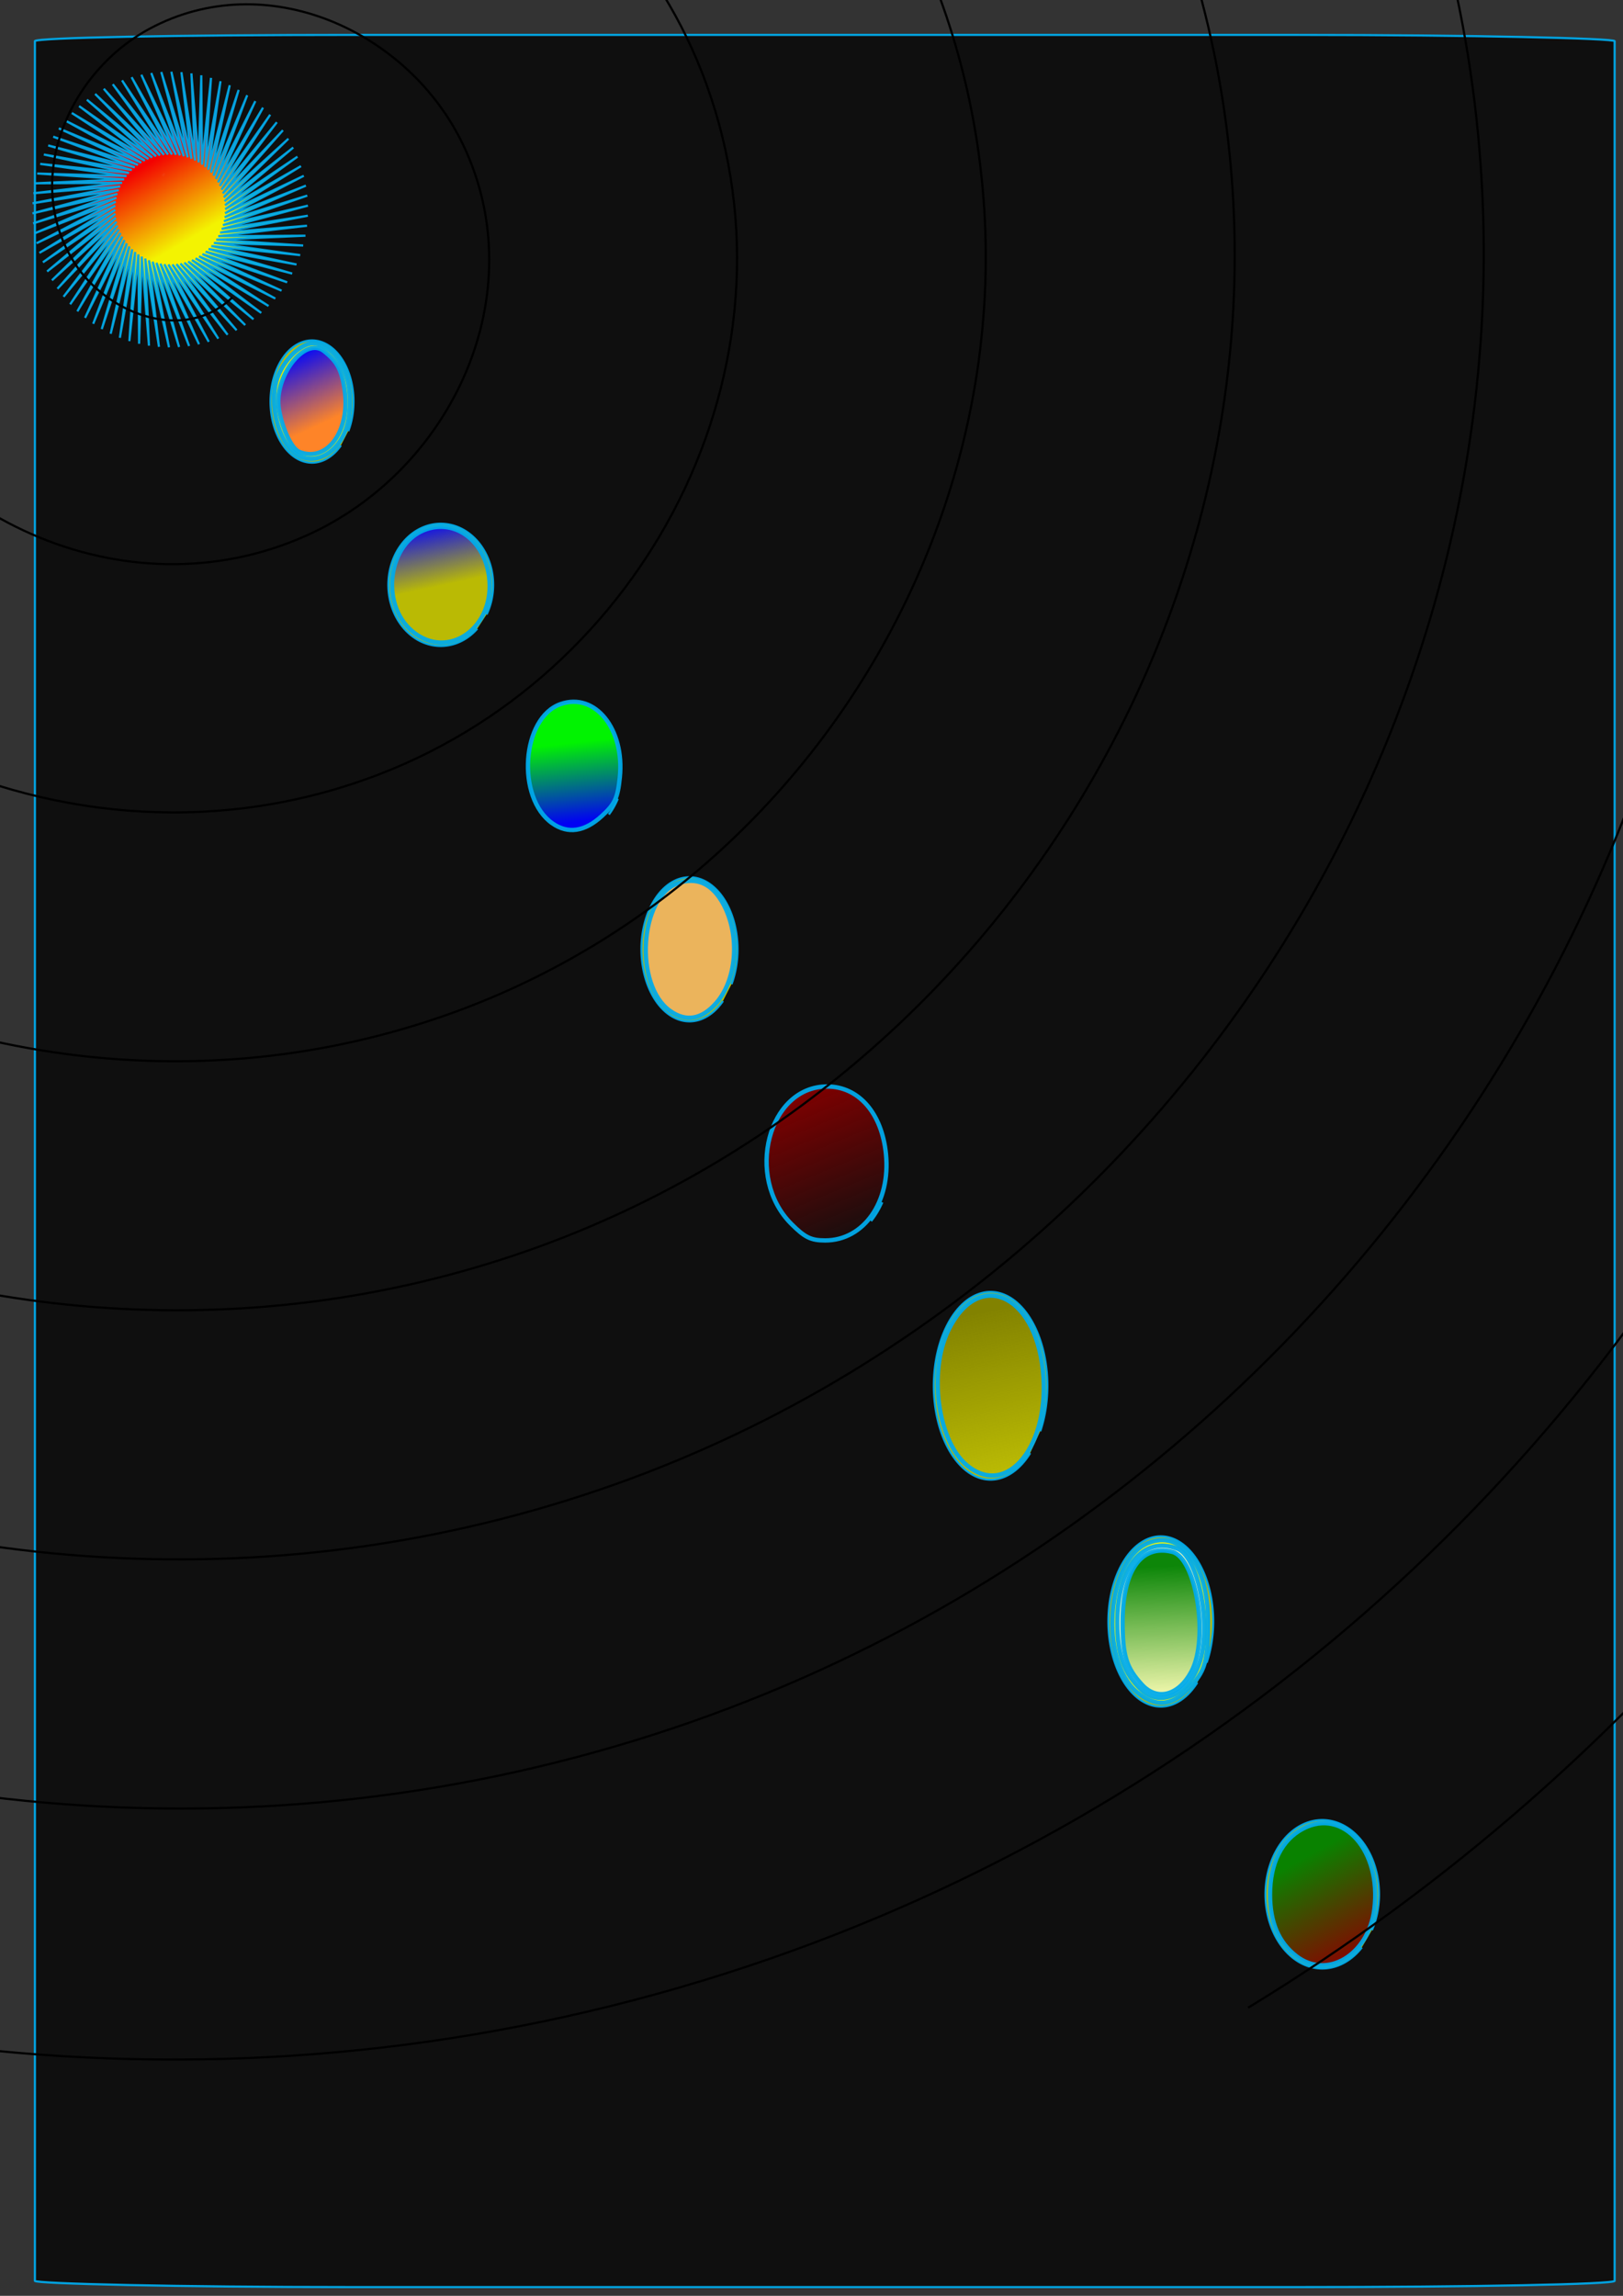
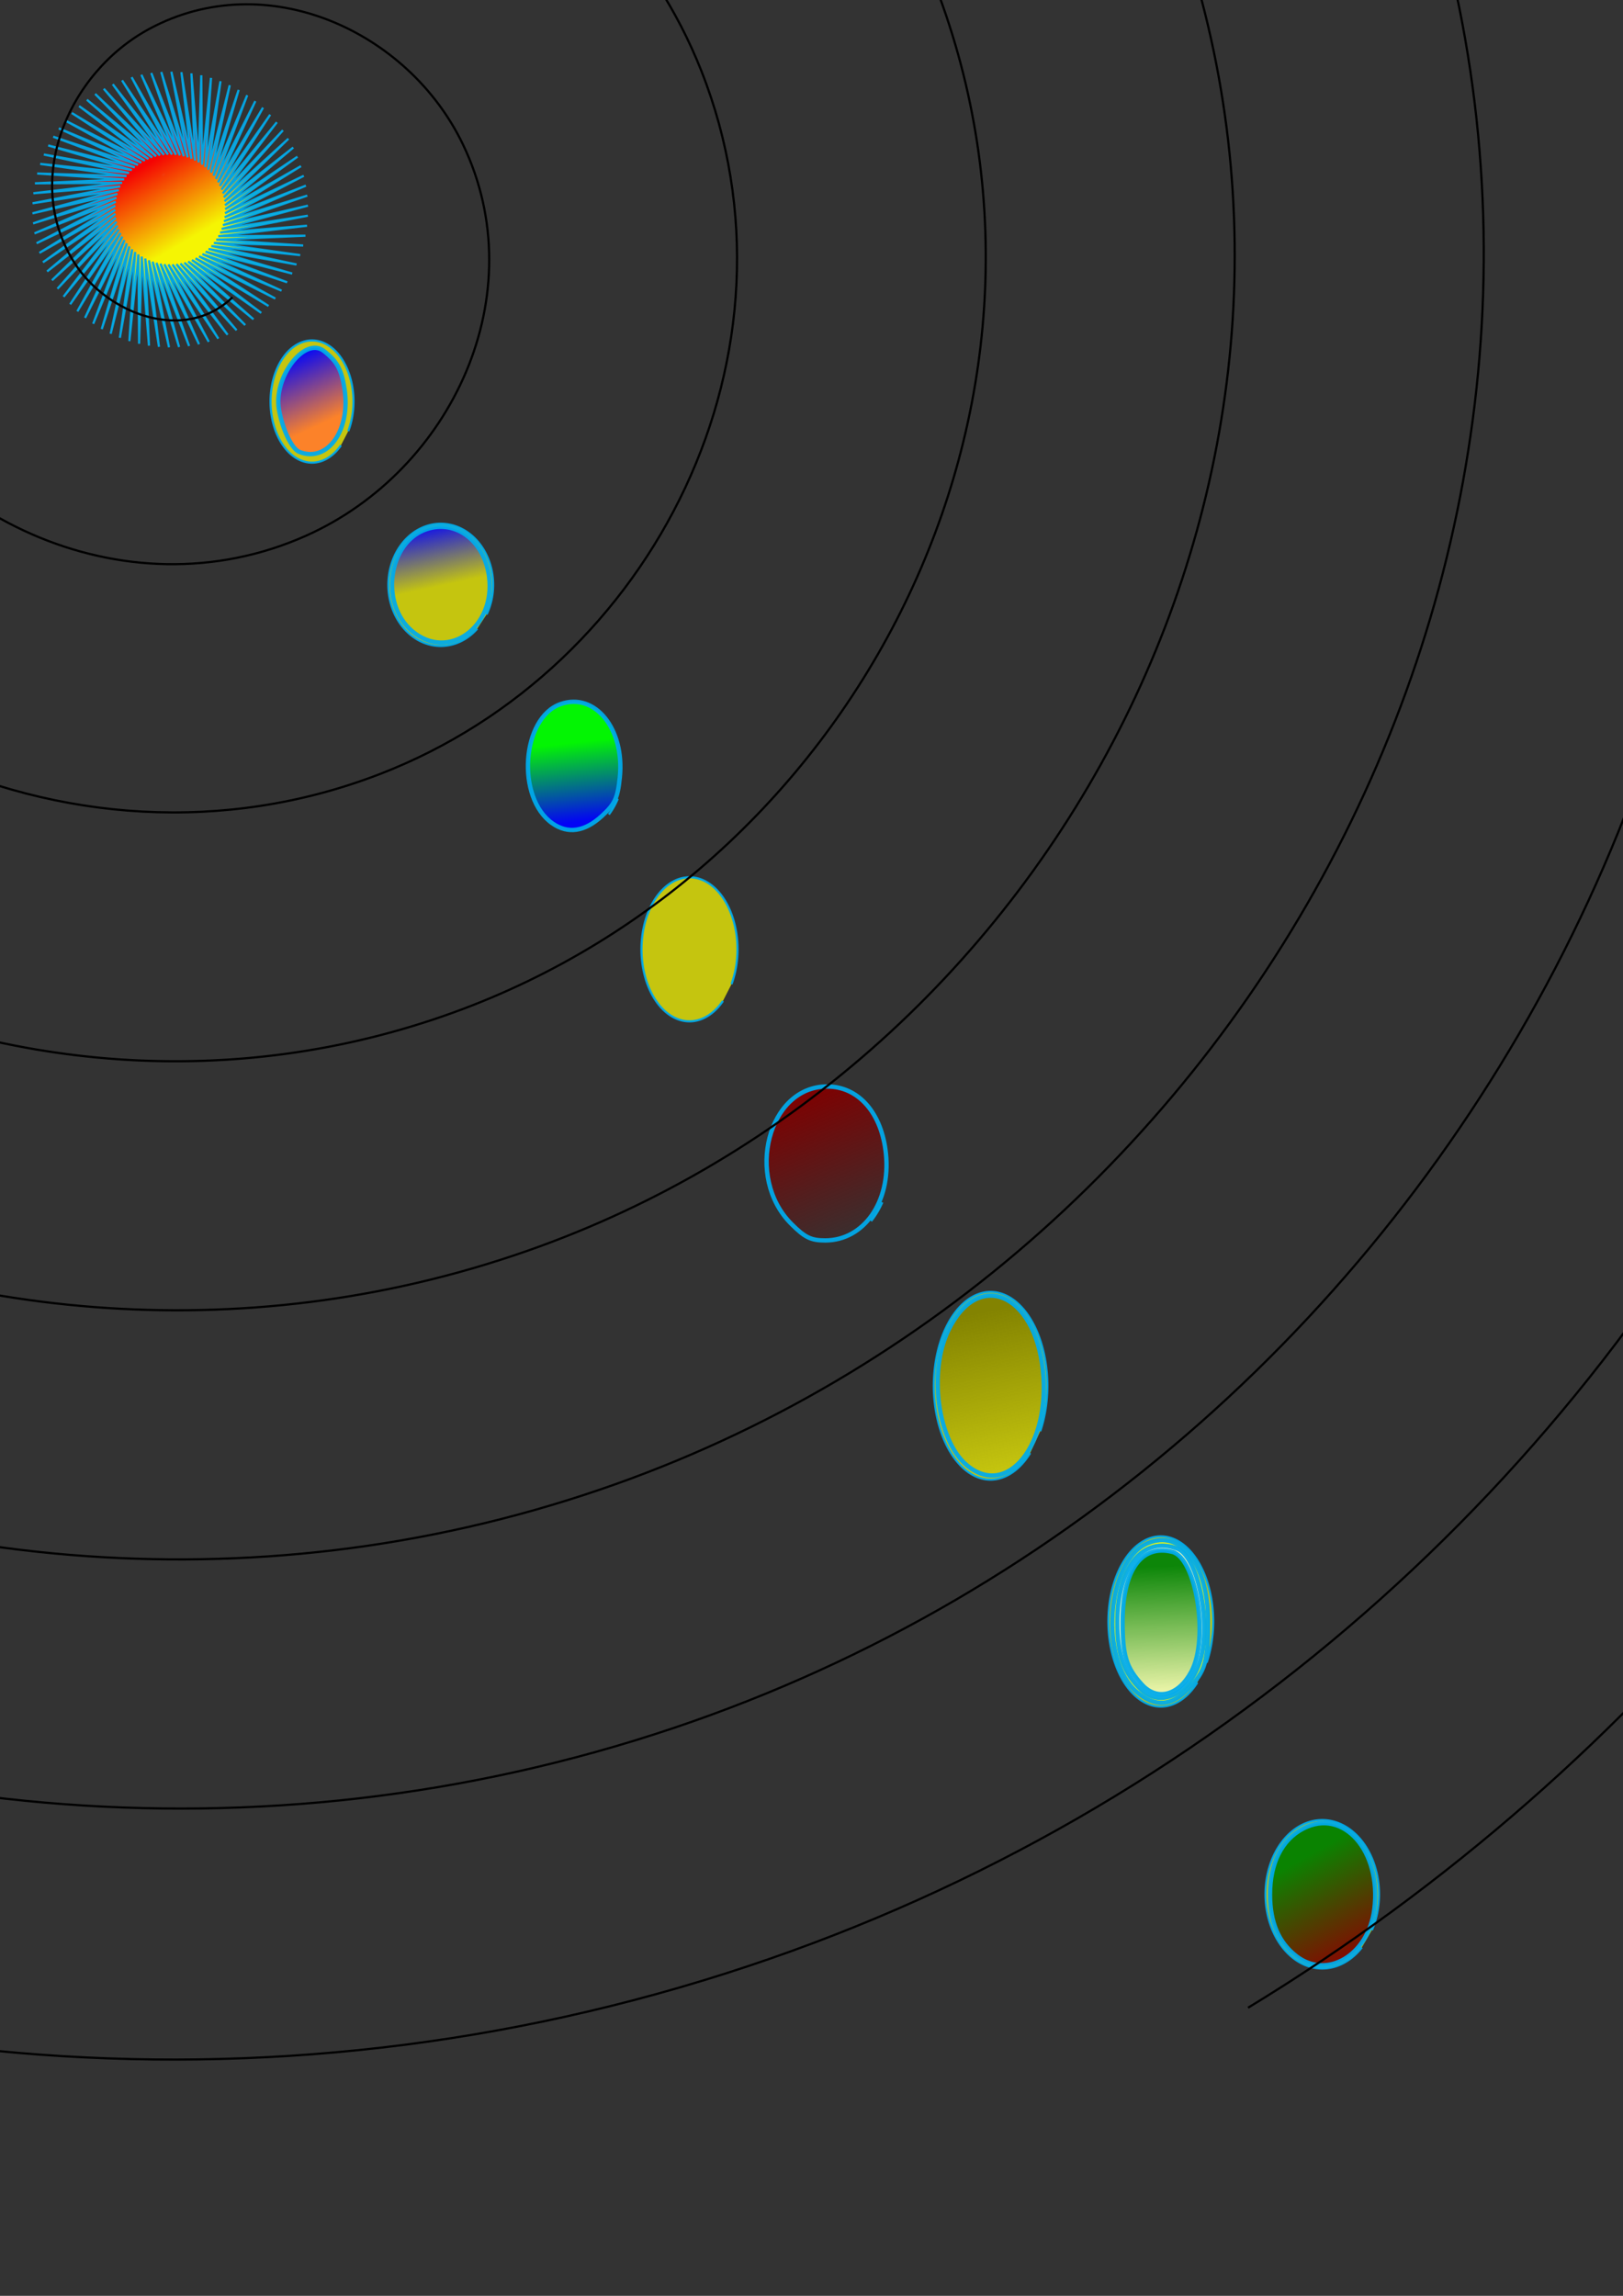
<svg xmlns="http://www.w3.org/2000/svg" xmlns:xlink="http://www.w3.org/1999/xlink" width="744.094" height="1052.362" viewBox="0 0 744.094 1052.362">
  <rect x="0" y="0" width="744.094" height="1052.362" fill="#333333" stroke="none" />
  <defs>
    <linearGradient xlink:href="#a" id="k" x1="134.046" y1="164.056" x2="148.051" y2="194.067" gradientUnits="userSpaceOnUse" />
    <linearGradient id="j">
      <stop offset="0" stop-color="red" />
      <stop offset="1" stop-color="#ff0" />
    </linearGradient>
    <linearGradient id="h">
      <stop offset="0" stop-color="maroon" />
      <stop offset="1" stop-color="green" />
    </linearGradient>
    <linearGradient id="g">
      <stop offset="0" stop-color="green" />
      <stop offset="1" stop-color="green" stop-opacity="0" />
    </linearGradient>
    <linearGradient id="f">
      <stop offset="0" stop-color="#ff0" />
      <stop offset="1" stop-color="#ff0" stop-opacity="0" />
    </linearGradient>
    <linearGradient id="e">
      <stop offset="0" stop-color="olive" />
      <stop offset="1" stop-color="olive" stop-opacity="0" />
    </linearGradient>
    <linearGradient id="d">
      <stop offset="0" stop-color="maroon" />
      <stop offset="1" stop-color="maroon" stop-opacity="0" />
    </linearGradient>
    <linearGradient id="c">
      <stop offset="0" stop-color="#00f" />
      <stop offset="1" stop-color="#0f0" />
    </linearGradient>
    <linearGradient id="b">
      <stop offset="0" stop-color="#00f" />
      <stop offset="1" stop-color="#00f" stop-opacity="0" />
    </linearGradient>
    <linearGradient id="a">
      <stop offset="0" stop-color="#00f" />
      <stop offset="1" stop-color="#ff7f2a" />
    </linearGradient>
    <linearGradient id="i">
      <stop offset="0" stop-color="#ff0" />
      <stop offset="1" stop-color="red" />
    </linearGradient>
    <linearGradient xlink:href="#b" id="l" x1="198.068" y1="240.083" x2="204.07" y2="268.092" gradientUnits="userSpaceOnUse" />
    <linearGradient xlink:href="#c" id="m" x1="270.093" y1="376.129" x2="266.092" y2="340.117" gradientUnits="userSpaceOnUse" />
    <linearGradient xlink:href="#d" id="n" x1="366.126" y1="504.174" x2="394.136" y2="572.197" gradientUnits="userSpaceOnUse" />
    <linearGradient xlink:href="#e" id="o" x1="448.154" y1="602.207" x2="462.159" y2="674.232" gradientUnits="userSpaceOnUse" />
    <linearGradient xlink:href="#f" id="p" x1="602.207" y1="838.289" x2="608.209" y2="858.295" gradientUnits="userSpaceOnUse" />
    <linearGradient xlink:href="#g" id="q" x1="530.183" y1="718.247" x2="532.183" y2="780.269" gradientUnits="userSpaceOnUse" />
    <linearGradient xlink:href="#h" id="r" x1="620.213" y1="896.308" x2="596.205" y2="852.293" gradientUnits="userSpaceOnUse" />
    <linearGradient xlink:href="#i" id="s" x1="-606.209" y1="398.137" x2="-672.231" y2="334.115" gradientUnits="userSpaceOnUse" />
    <linearGradient xlink:href="#j" id="t" x1="66.023" y1="76.026" x2="86.03" y2="110.038" gradientUnits="userSpaceOnUse" />
  </defs>
-   <rect width="724.249" height="1032.355" x="16.006" y="16.006" rx="145" ry="2.857" opacity=".948" fill-opacity=".75" stroke="#00aaeb" stroke-opacity=".992" />
  <path d="M156.3 204.143a19.007 28.01 0 113.378-6.514M218.808 288.172a24.008 28.01 0 114.266-6.514M279.131 373.352a23.008 31.01 0 004.089-7.212M331.452 458.815a22.008 33.011 0 113.911-7.677M399.356 559.717a29.01 37.013 0 005.155-8.608M472.29 666.055a26.009 43.015 0 114.621-10.004M548.922 771.224a24.008 39.013 0 114.266-9.073M624.342 892.681a26.009 34.012 0 114.622-7.91" opacity=".948" fill="#ff0" fill-opacity=".75" stroke="#00aaeb" stroke-opacity=".992" />
-   <path d="M133.256 205.97c-6.258-6.695-9.313-21.038-6.615-31.056 2.703-10.04 12.601-19.153 18.856-17.36 10.959 3.14 16.894 17.162 14.374 33.963-2.442 16.283-17.342 24.375-26.615 14.454z" opacity=".948" fill="#ff0" fill-opacity=".75" stroke="#00aaeb" stroke-width="2.001" stroke-opacity=".992" />
  <path d="M137.224 207.133c-3.455-1.39-7.634-10.054-9.309-19.3-2.696-14.885 11.768-33.82 20.58-26.937 6.003 4.69 8.08 8.489 9.442 17.264 2.958 19.056-7.836 34.154-20.713 28.973h0z" opacity=".948" fill="url(#k)" stroke="#00aaeb" stroke-width="2.001" stroke-opacity=".992" />
  <path d="M188.975 289.354c-15.019-12.638-10.994-40.994 6.646-46.816 13.444-4.437 26.406 5.376 28.588 21.644 3.136 23.387-18.761 39.032-35.234 25.172h0z" opacity=".948" fill="url(#l)" stroke="#00aaeb" stroke-width="2.001" stroke-opacity=".992" />
  <path d="M253.24 377.408c-16.688-11.688-14.14-48.424 3.792-54.676 15.784-5.502 29.41 11.388 27.132 33.632-.973 9.497-2.199 12.133-8.218 17.665-7.873 7.235-15.567 8.38-22.706 3.38z" opacity=".948" fill="url(#m)" stroke="#00aaeb" stroke-width="2.001" stroke-opacity=".992" />
-   <path d="M307.259 463.438c-16.655-11.665-14.172-52.415 3.57-58.6 8.184-2.853 14.963-.104 19.946 8.09 8.595 14.132 7.518 35.55-2.353 46.792-6.693 7.623-13.805 8.872-21.163 3.718z" opacity=".948" fill="#ffb380" fill-opacity=".75" stroke="#00aaeb" stroke-width="2.001" stroke-opacity=".992" />
  <path d="M362.801 561.02c-21.42-21.42-10.599-62.994 16.398-62.994 14.466 0 25.117 12.225 26.988 30.974 2.194 22-10.19 39.596-27.869 39.596-6.523 0-9.295-1.353-15.517-7.575z" opacity=".948" fill="url(#n)" stroke="#00aaeb" stroke-width="2.001" stroke-opacity=".992" />
  <path d="M443.169 671.574c-13.301-11.192-17.594-42.766-8.397-61.765 13.617-28.127 39.672-17.12 43.377 18.324 3.585 34.297-16.38 59.092-34.98 43.441z" opacity=".948" fill="url(#o)" stroke="#00aaeb" stroke-width="2.001" stroke-opacity=".992" />
  <path d="M521.186 775.601c-17.25-14.513-13.874-60.32 5.026-68.217 15.158-6.333 27.519 9.445 27.632 35.272.083 18.902-1.25 23.525-9.098 31.552-7.775 7.953-15.24 8.394-23.56 1.393h0z" opacity=".948" fill="url(#p)" stroke="#00aaeb" stroke-width="2.001" stroke-opacity=".992" />
  <path d="M523.298 774.609c-7.94-7.397-11.049-16.108-11.049-30.953 0-25.465 11.743-39.842 27.578-33.765 8.569 3.288 14.77 29.453 11.312 47.726-3.262 17.236-17.954 26.203-27.841 16.992z" opacity=".948" fill="#fff" fill-opacity=".75" stroke="#00aaeb" stroke-width="2.001" stroke-opacity=".992" />
  <path d="M523.498 772.166c-7.163-7.864-8.824-13.277-8.824-28.75 0-23.586 8.56-35.632 22.782-32.062 10.943 2.746 16.865 39.528 8.816 54.75-5.891 11.14-15.757 13.766-22.774 6.062z" opacity=".948" fill="url(#q)" stroke="#00aaeb" stroke-width="2.001" stroke-opacity=".992" />
  <path d="M594.153 896.532c-8.01-6.301-11.878-15.432-11.89-28.069-.013-14.428 5.41-25.214 15.243-30.316 18.425-9.562 35.924 10.279 32.592 36.953-2.643 21.15-21.79 32.566-35.945 21.432z" opacity=".948" fill="url(#r)" stroke="#00aaeb" stroke-width="2.001" stroke-opacity=".992" />
  <path d="M74.512 80.612a5.002 5.002 0 00.888-1.163M-656.226 374.129l.146.005.145.016.144.026.142.037.138.047.134.058.13.066.125.077.119.085.112.093.105.101.098.11.09.115.08.122.071.127.062.133.053.136.042.14.031.143.022.144.01.146v.146l-.01.146-.022.145-.031.142-.042.14-.053.137-.062.132-.071.127-.08.122-.09.116-.098.109-.105.101-.112.094-.119.085-.125.076-.13.067-.134.057-.138.047-.142.037-.144.026-.145.016-.146.005-.146-.005-.145-.016-.144-.026-.141-.037-.139-.047-.134-.057-.13-.067-.125-.076-.119-.085-.112-.094-.105-.101-.098-.11-.089-.115-.08-.122-.072-.127-.062-.132-.052-.137-.042-.14-.032-.142-.021-.145-.011-.146v-.146l.01-.146.022-.144.032-.143.042-.14.052-.136.062-.133.071-.127.081-.122.09-.116.097-.109.105-.1.112-.094.12-.085.124-.077.13-.066.134-.058.139-.047.141-.037.144-.026.145-.016zM-640.22 236.081l-.157.287-.177.275-.197.26-.215.246-.233.23-.249.212-.264.193-.277.173-.288.153-.3.13-.308.11-.315.086-.32.063-.325.04-.326.015-.327-.008-.325-.032-.322-.056-.317-.079-.31-.102-.303-.124-.292-.146-.281-.168-.268-.187-.253-.206-.238-.224-.221-.24-.203-.257-.183-.27-.163-.284-.142-.294-.12-.304-.098-.312-.075-.318-.05-.323-.028-.325-.004-.327.02-.326.044-.324.067-.32.09-.314.114-.306.136-.298.156-.287.178-.274.196-.261.216-.246.232-.23.25-.211.263-.193.277-.174.289-.152.299-.131.308-.11.315-.086.32-.063.325-.039.327-.016.326.008.325.033.322.055.318.08.31.101.302.125.292.146.281.167.268.187.254.206.237.224.221.241.203.257.183.27.163.283.142.295.12.304.098.311.075.319.051.322.027.326.004.327-.02.326-.044.324-.067.32-.09.313-.114.307z" opacity=".948" fill="#ff0" fill-opacity=".75" stroke="#00aaeb" stroke-opacity=".992" />
  <path d="M-670.23 412.142l-4.017.219 3.99.511-4.022-.075 3.942.801-4.006-.368 3.873 1.087-3.968-.66 3.783 1.367-3.91-.948 3.674 1.64-3.83-1.231 3.544 1.903-3.73-1.507 3.396 2.157-3.61-1.775 3.23 2.398-3.471-2.033 3.046 2.628-3.313-2.282 2.845 2.843-3.137-2.517 2.63 3.043-2.945-2.74 2.4 3.228-2.737-2.948 2.16 3.395-2.516-3.14 1.906 3.543-2.28-3.315 1.643 3.672-2.031-3.472 1.37 3.782-1.773-3.61 1.09 3.872-1.504-3.731.804 3.941-1.228-3.83.515 3.989-.945-3.91.222 4.016-.657-3.968-.072 4.022-.365-4.006-.365 4.006-.072-4.022-.657 3.968.222-4.016-.945 3.91.514-3.99-1.227 3.831.804-3.941-1.504 3.73 1.09-3.872-1.772 3.611 1.37-3.782-2.032 3.472 1.642-3.672-2.28 3.315 1.906-3.543-2.515 3.14 2.16-3.395-2.738 2.948 2.401-3.227-2.945 2.74 2.63-3.044-3.137 2.517 2.845-2.843-3.313 2.282 3.046-2.628-3.47 2.033 3.228-2.398-3.61 1.775 3.396-2.157-3.73 1.507 3.544-1.903-3.83 1.23 3.674-1.639-3.91.948 3.784-1.367-3.968.66 3.873-1.087-4.006.368 3.942-.8-4.022.074 3.99-.511-4.016-.22 4.016-.218-3.99-.511 4.022.075-3.942-.802 4.006.369-3.873-1.087 3.968.66-3.783-1.367 3.91.948-3.674-1.64 3.83 1.23-3.545-1.902 3.73 1.507-3.396-2.157 3.61 1.775-3.229-2.399 3.47 2.034-3.045-2.628 3.313 2.282-2.845-2.844 3.137 2.518-2.63-3.044 2.945 2.74-2.401-3.227 2.738 2.947-2.16-3.394 2.515 3.14-1.905-3.543 2.279 3.315-1.642-3.673 2.031 3.473-1.37-3.783 1.773 3.611-1.09-3.872 1.504 3.731-.804-3.941 1.227 3.83-.514-3.99.945 3.911-.222-4.017.657 3.97.072-4.023.365 4.006.365-4.006.072 4.022.657-3.969-.222 4.017.945-3.91-.515 3.99 1.228-3.831-.804 3.941 1.504-3.73-1.09 3.871 1.772-3.61-1.37 3.782 2.032-3.473-1.642 3.673 2.28-3.315-1.907 3.543 2.515-3.14-2.159 3.394 2.738-2.947-2.401 3.227 2.945-2.74-2.63 3.044 3.137-2.518-2.845 2.844 3.313-2.282-3.046 2.628 3.47-2.034-3.229 2.4 3.61-1.776-3.395 2.157 3.73-1.507-3.545 1.903 3.83-1.23-3.673 1.639 3.91-.948-3.784 1.367 3.968-.66-3.873 1.087 4.006-.369-3.942.802 4.022-.075-3.99.511z" opacity=".948" fill-opacity=".75" stroke="#00aaeb" stroke-opacity=".992" />
-   <path d="M-532.183 474.163l-40.399-31.64 34.009 38.426-37.982-34.505 31.114 40.806-35.362-37.185 28.052 42.968-32.553-39.667 24.84 44.901-29.57-41.937 21.497 46.595-26.43-43.985 18.037 48.04-23.149-45.796 14.483 49.228-19.744-47.364 10.85 50.154-16.234-48.679 7.161 50.813-12.637-49.734 3.432 51.2-8.973-50.525-.314 51.314-5.262-51.044-4.058 51.154-1.522-51.292-7.781 50.72 2.226-51.265-11.463 50.017 5.963-50.967-15.084 49.048 9.667-50.396-18.624 47.816 13.32-49.556-22.064 46.33 16.902-48.452-25.388 44.594 20.394-47.088-28.575 42.623 23.776-45.474-31.61 40.423 27.032-43.617-34.476 38.007 30.144-41.527-37.158 35.39 33.094-39.217-39.642 32.583 35.869-36.696-41.915 29.602 38.452-33.98-43.965 26.464 40.83-31.082-45.779 23.183 42.99-28.019-47.349 19.78 44.92-24.805-48.666 16.27 46.611-21.46-49.724 12.675 48.053-18.001-50.517 9.012 49.24-14.446-51.04 5.3 50.162-10.812-51.291 1.56 50.818-7.122-51.268-2.187 51.202-3.394-50.971-5.924 51.313.352-50.403-9.629 51.15 4.098-49.565-13.283 50.715 7.82-48.464-16.865 50.01 11.502-47.104-20.358 49.036 15.12-45.492-23.74 47.801 18.66-43.637-27 46.312 22.1-41.55-30.113 44.575 25.422-39.242-33.066 42.6 28.608-36.722-35.842 40.399 31.64-34.01-38.425 37.982 34.505-31.113-40.807 35.361 37.186-28.051-42.969 32.552 39.668-24.84-44.902 29.57 41.938-21.496-46.595 26.43 43.984-18.038-48.04 23.15 45.797-14.484-49.228 19.745 47.364-10.851-50.155 16.234 48.68-7.16-50.813 12.637 49.734-3.433-51.2 8.974 50.524.313-51.314 5.262 51.045 4.059-51.154 1.521 51.292 7.782-50.721-2.226 51.266 11.463-50.018-5.963 50.967 15.084-49.048-9.667 50.396 18.624-47.815-13.32 49.555 22.064-46.329-16.902 48.452 25.387-44.595-20.393 47.088 28.575-42.622-23.776 45.474 31.61-40.423-27.033 43.617 34.476-38.008-30.144 41.528 37.159-35.39-33.095 39.217 39.643-32.583-35.87 36.696 41.916-29.603-38.452 33.98 43.964-26.463-40.83 31.082 45.78-23.184-42.99 28.02 47.348-19.781-44.92 24.806 48.667-16.271-46.612 21.46 49.725-12.675-48.054 18.002 50.517-9.012-49.239 14.445 51.04-5.3-50.162 10.813 51.29-1.56-50.817 7.121 51.268 2.188-51.203 3.394 50.972 5.924-51.313-.353 50.403 9.63-51.151-4.098 49.566 13.282-50.716-7.82 48.464 16.865-50.009-11.501 47.104 20.358-49.036-15.121 45.492 23.741-47.802-18.66 43.638 27-46.312-22.1 41.55 30.112-44.575-25.421 39.241 33.065-42.6-28.607z" opacity=".948" fill-opacity=".75" stroke="#00aaeb" stroke-opacity=".992" />
  <path d="M-631.214 480.565c-.242-10.518-.925-14.107-2.285-12.004-1.067 1.65-2.094 6.152-2.284 10.004-.288 5.845-.555 5.35-1.616-3.001l-1.272-10.004-2.235 7.003-2.235 7.002-.336-8.003-.335-8.002-3.793 10.003-3.792 10.003.958-10.003.958-10.003-3.865 8.002c-4.224 8.748-5.218 7.66-2.3-2.514 2.524-8.8-.415-8.266-3.644.663-1.422 3.934-3.057 6.681-3.634 6.105-.576-.577-.04-3.941 1.193-7.477 3.006-8.621 1.319-9.701-2.778-1.778-4.466 8.636-5.986 6.298-2.135-3.285l3.1-7.72-5.212 6.003c-2.867 3.301-4.746 4.651-4.176 3 .57-1.65 1.655-4.8 2.41-7.002.879-2.557-.837-1.475-4.756 3.002-7.248 8.279-7.89 7.123-1.885-3.387l4.352-7.617-6.353 5.876c-3.494 3.232-6.353 4.86-6.353 3.62 0-1.242.896-2.811 1.99-3.488 1.095-.676 3.003-3.205 4.242-5.62 1.314-2.562-1.598-.675-6.992 4.53-5.084 4.906-9.243 7.971-9.243 6.812 0-1.159 1.884-3.812 4.187-5.896 2.302-2.084 5.071-5.443 6.153-7.464 1.692-3.162 1.454-3.4-1.708-1.708-2.021 1.082-5.38 3.85-7.464 6.153-2.084 2.303-4.737 4.187-5.896 4.187-1.16 0 1.906-4.16 6.812-9.243 5.205-5.394 7.091-8.306 4.53-6.992-2.415 1.239-4.944 3.147-5.62 4.242-.677 1.094-2.246 1.99-3.487 1.99-1.242 0 .387-2.818 3.619-6.262 4.77-5.082 5.053-5.835 1.506-4.001-6.58 3.403-7.676 2.74-3.442-2.08 3.76-4.282 3.757-4.32-.19-2.81-9.263 3.545-9.717 3.349-4.002-1.731 4.79-4.259 5.071-4.884 1.39-3.1-7.182 3.483-10.123 1.055-3.39-2.798 5.486-3.14 5.572-3.341 1-2.346-2.751.598-7.253 1.565-10.004 2.149-2.75.583-1.044-.779 3.793-3.027 10.39-4.83 10.092-6.754-.592-3.805-10.632 2.936-11.204.867-.825-2.986l8.628-3.203-12.004.977-12.004.978 11.004-3.941 11.003-3.942-13.004.8-13.005.801 13.005-3.316 13.004-3.316-11.003-1.203c-8.064-.882-9.133-1.299-4.002-1.56 3.852-.196 8.353-1.23 10.004-2.296 2.106-1.361-1.474-2.056-12.004-2.33-11.259-.294-12.508-.558-5.002-1.055 19.67-1.302 21.206-3.107 5.002-5.873l-15.006-2.561 14.505.922c16.911 1.074 19.154-1.578 4.002-4.73l-10.504-2.187 11.902.969c13.14 1.068 13.33-.833.463-4.63l-8.363-2.468 10.967 1.098c12.24 1.226 12.436.305.886-4.18l-7.852-3.05 9.003 1.005 9.003 1.005-7.002-3.89c-7.427-4.125-5.724-5.374 2.87-2.106 7.344 2.792 6.346-.588-1.37-4.64-5.956-3.129-6.056-3.328-1.186-2.373 2.924.574 6.975 1.558 9.003 2.187 2.028.63-.176-1.28-4.898-4.244-10.627-6.67-9.708-8.645 1.389-2.984 9.504 4.849 11.155 2.71 2.056-2.666-8.094-4.78-6.122-6.493 2.453-2.13l6.689 3.403-4.85-5.256c-5.582-6.049-4.369-6.718 3.42-1.887 4.363 2.707 3.875 1.723-2.478-5.002-4.35-4.604-6.878-8.37-5.62-8.37 1.26 0 2.82.858 3.468 1.907.648 1.049 4.015 3.927 7.482 6.395 6.529 4.65 6.063 2.12-1.068-5.802-5.684-6.314-1.753-5.631 5.038.875 3.086 2.957 5.611 4.447 5.611 3.31 0-1.135-1.8-3.694-4.001-5.685-2.2-1.992-4.001-4.55-4.001-5.686 0-1.136 2.7.522 6.002 3.685 6.746 6.463 7.969 4.629 2-3.001-6.292-8.044-4.476-9.669 2.237-2 3.371 3.85 5.684 5.651 5.14 4-.545-1.65-1.63-4.801-2.41-7.002-.997-2.807.118-2.21 3.737 2.001 5.893 6.859 6.735 5.575 2.153-3.286-1.732-3.35-2.699-6.54-2.149-7.09.55-.55 2.484 1.869 4.297 5.374 3.888 7.519 6.014 6.925 3.057-.853-3.458-9.094-2.12-10.605 2.178-2.46 4.516 8.561 7.018 8.861 3.824.46-3.477-9.146-1.962-10.615 2.216-2.148l3.95 8.002-1.057-10.003-1.056-10.004 3.793 10.004 3.792 10.003.307-8.002.307-8.003 2.697 7.002 2.697 7.003.366-9.004.367-9.003 2.244 9.003 2.245 9.004 1.197-13.005c1.163-12.635 1.208-12.72 1.573-3 .582 15.49 4.17 18.573 4.656 4l.4-12.004.735 10.504c.404 5.777 1.483 10.504 2.397 10.504.914 0 2.62-6.078 3.792-13.505l2.129-13.505-.945 14.888c-1.028 16.204.767 17.169 4.581 2.464l2.426-9.349-1.056 10.968c-1.143 11.88.768 12.034 4.65.372l2.445-7.339-.886 10.004-.886 10.003 4.03-8.002 4.031-8.003-1.057 9.003-1.058 9.003 4.85-10.003c5.312-10.959 6.904-9.203 2.094 2.309-4.006 9.587-3.725 10.683 1.202 4.693l4.115-5.002-1.196 5.502c-1.597 7.344-.33 6.933 4.947-1.606 2.416-3.909 4.843-6.657 5.393-6.107.55.55-1.006 4.246-3.458 8.213-5.582 9.033-3.992 11.418 2.001 3.001 2.44-3.428 4.882-5.788 5.424-5.246.543.542-.456 3.045-2.219 5.562-4.847 6.92-3.841 8.982 1.797 3.686 2.75-2.585 5.002-3.752 5.002-2.595 0 1.158-1.351 3.226-3.002 4.595-1.65 1.37-3 3.464-3 4.653 0 1.189 3.6-1.355 8.002-5.653 4.402-4.298 8.003-6.9 8.003-5.782 0 1.118-2.701 4.62-6.002 7.783-6.096 5.84-8.537 11.597-2.953 6.962 4.158-3.45 6.184-.89 2.738 3.458-2.654 3.348-2.528 3.35 2.645.049 7.673-4.897 9.056-4.303 3.572 1.535-2.584 2.75-3.695 5.002-2.468 5.002 1.228 0 2.788-.9 3.468-2.001.68-1.1 2.24-2 3.468-2 1.227 0 .049 2.365-2.619 5.256l-4.85 5.256 6.688-3.403c8.891-4.524 10.21-2.711 1.899 2.61-7.653 4.9-4.23 5.755 4.652 1.163 3.321-1.718 6.99-2.806 8.154-2.418 1.164.388-1.598 2.38-6.138 4.427-8.929 4.026-11.542 8.267-3.12 5.065 8.623-3.279 10.279-2.014 2.87 2.193l-7.002 3.976 9.003-1.052 9.003-1.051-7.853 3.01c-11.418 4.376-11.459 5.509-.15 4.149l10.004-1.203-7.853 3.033c-11.602 4.481-11.242 5.24 1.953 4.111l11.902-1.018-9.003 2.131c-15.235 3.606-14.25 5.977 2.044 4.927l14.961-.964-15.005 2.571c-15.86 2.717-15.525 4.673 1 5.827 9.208.644 8.983.728-2.834 1.06-14.838.417-14.608 2.704.456 4.536l10.381 1.263-11.837.282c-12.597.3-13.535 1.76-2.77 4.31 6.508 1.541 6.473 1.57-2.399 1.965l-9.003.4 11.004 3.678 11.004 3.677-11.004-.954c-10.956-.95-10.978-.941-5.002 2.125l6.002 3.078-6.502-.65c-3.576-.357-6.502-.31-6.502.103s3.826 2.488 8.503 4.611c8.811 4 5.886 5.516-3.648 1.89-8.382-3.186-8.1-.711.458 4.02 7.278 4.022 6.71 4.13-5.313.998-4.351-1.134-4.145-.728 1.584 3.12 8 5.372 7.13 7.429-1.299 3.07-8.838-4.57-10.165-3.847-3.286 1.791 6.585 5.398 4.566 6.938-2.556 1.95-2.445-1.713-4.446-2.267-4.446-1.23 0 1.035 2.328 3.409 5.175 5.274 2.846 1.865 4.705 3.861 4.13 4.436-.574.574-3.103-.398-5.62-2.16-6.92-4.848-8.982-3.842-3.685 1.796 2.584 2.75 3.751 5.001 2.594 5.001s-3.225-1.35-4.595-3c-1.37-1.651-3.457-3.002-4.639-3.002-1.181 0 .893 3.138 4.61 6.973 3.717 3.835 6.304 7.426 5.748 7.982-.555.555-3.588-1.682-6.74-4.972-6.315-6.592-11.787-8.395-5.97-1.968 1.997 2.208 3.165 4.48 2.595 5.05-.57.57-2.175-.335-3.567-2.013-4.573-5.51-6.41-3.182-2.177 2.762 6.23 8.748 4.817 10.146-2.213 2.192-3.404-3.851-5.704-5.652-5.113-4.002 3.998 11.148 3.993 11.228-.373 6.281-4.437-5.028-5.601-2.692-2.006 4.026 1.19 2.222 1.706 4.498 1.148 5.056-.558.558-2.498-1.853-4.311-5.36-4.437-8.58-6.022-6.314-2.118 3.03 4.808 11.507 3.514 13.095-2.015 2.473-5.78-11.103-7.334-12.094-4.73-3.014 2.914 10.162 1.923 11.272-2.245 2.514l-3.808-8.003.97 10.003.972 10.004-3.033-7.853c-4.462-11.553-5.389-11.355-4.163.887l1.098 10.967-2.468-8.364c-3.857-13.068-5.566-12.493-4.529 1.524l.95 12.842-2.003-10.003c-3.121-15.578-4.551-17.015-5.971-6.002l-1.29 10.003-.315-9.837c-.431-13.508-3.06-9.714-4.5 6.498l-1.187 13.343-.345-15.006zm-43.513-66.64c1.762-2.878 1.459-4.18-1.48-6.365-6.483-4.816-14.102 2.208-9.028 8.322 2.978 3.59 7.645 2.72 10.508-1.957h0z" opacity=".948" fill-opacity=".75" stroke="#00aaeb" stroke-width="2.001" stroke-opacity=".992" />
-   <path d="M-619.262 470.186c-.258-3.748-8.207-4.283-10.705-.72-.932 1.329-1.481 1.091-1.5-.65-.025-2.213-.613-2.263-3.032-.255-2.478 2.056-3.001 1.866-3.001-1.089 0-1.968-.593-2.987-1.317-2.263-.724.724-2.524.314-4.001-.911-2.024-1.68-2.692-1.553-2.716.517-.024 2.16-.451 2.105-2-.255-1.751-2.668-2.19-2.668-3.94 0-1.662 2.53-1.975 2.413-2.001-.745-.025-3.103-.546-3.318-3.032-1.256-2.465 2.046-3 1.89-3-.873 0-1.85-.901-2.808-2.001-2.128-1.1.68-2.001-.277-2.001-2.127 0-2.764-.536-2.92-3.001-.874-2.394 1.987-3.001 1.987-3.001 0s-.607-1.987-3.001 0c-1.893 1.57-3.001 1.705-3.001.363 0-1.17.9-2.684 2-3.364 3.167-1.957 2.325-5.554-1-4.278-1.65.633-3.001.226-3.001-.904 0-1.131-.907-1.496-2.016-.81-2.625 1.622-8.619-4.372-6.997-6.997.686-1.109.24-2.016-.99-2.016s-1.68-.9-1-2c.68-1.101-.221-2.001-2.001-2.001-1.78 0-2.652-.949-1.936-2.107.717-1.16-.564-3.726-2.846-5.705-2.282-1.98-3.565-4.182-2.851-4.896.713-.713-.376-1.297-2.42-1.297-3.546 0-3.539-.135.167-2.938 3.832-2.898 3.83-2.94-.118-3.159-2.2-.122-2.876-.675-1.5-1.23 3.706-1.496 3.03-4.673-1-4.708-1.978-.017-2.631-.67-1.501-1.5 3.175-2.333 2.858-8.473-.437-8.473-1.838 0-2.548-1.158-1.84-3 .633-1.651.472-3.002-.358-3.002s-1.51-1.8-1.51-4.001c0-2.201 1.268-4.002 2.818-4.002 2.19 0 2.299-.624.488-2.806-1.789-2.155-1.73-3.049.255-3.85 2.013-.811 1.92-1.511-.417-3.164-2.574-1.82-2.486-2.127.619-2.153 1.99-.017 3.1-.869 2.468-1.893-.633-1.025-.14-2.488 1.096-3.251 1.592-.984 1.455-1.89-.468-3.109-2.076-1.315-1.833-1.727 1.032-1.75 3.102-.026 3.318-.547 1.255-3.032-2.045-2.465-1.89-3.001.874-3.001 1.85 0 2.808-.9 2.127-2.001-.68-1.1.22-2 2.001-2 1.78 0 2.68-.901 2-2.001-.68-1.1-.207-2.001 1.05-2.001 1.257 0 1.919-1.1 1.47-2.444-.914-2.746 7.101-11.56 10.512-11.56 1.216 0 1.654-.901.974-2.002-.68-1.1.139-2 1.82-2 2.028 0 2.626-1.12 1.778-3.33-.859-2.238-.51-2.855 1.063-1.882 1.288.796 2.341.647 2.341-.33 0-.979 2.026-1.707 4.502-1.62 3.251.115 4.685-1.136 5.162-4.505.626-4.423.804-4.475 3.437-1 2.666 3.516 2.781 3.503 2.872-.338.078-3.332.423-3.5 2.064-1 1.751 2.668 2.189 2.668 3.94 0s1.98-2.668 2.064 0c.072 2.295.786 2.087 3.032-.883 1.616-2.136 2.937-3.004 2.937-1.929s1.801 1.954 4.002 1.954c2.25 0 4.015-1.344 4.032-3.072.027-2.715.26-2.723 2-.071 1.64 2.497 2.266 2.543 3.729.273 1.485-2.302 1.928-2.302 2.849 0 .894 2.237 1.472 2.188 3.212-.273 1.81-2.559 2.127-2.573 2.153-.1.023 2.146.615 2.316 2.28.652 1.663-1.663 3.346-1.225 6.472 1.688 2.585 2.408 4.514 3.071 4.968 1.708.413-1.24 2.033-.387 3.649 1.92 2.324 3.318 3.683 3.733 6.789 2.07 3.088-1.652 3.883-1.425 3.883 1.112 0 1.755.9 2.633 2 1.953 1.1-.68 2.001-.3 2.001.844 0 1.145 2.245 2.644 4.988 3.333 2.743.689 4.49 2.056 3.883 3.04-.607.982.352 1.786 2.133 1.786 1.78 0 2.68.9 2 2.001-.68 1.1-.218 2 1.026 2 3.655 0 8.2 5.603 8.506 10.484.155 2.487 1.884 5.964 3.842 7.726 1.958 1.762 2.976 3.788 2.262 4.502-.713.713.428 1.31 2.537 1.328 3.257.026 3.383.35.834 2.153-2.27 1.605-2.39 2.37-.488 3.141 1.383.56 2.005 1.842 1.383 2.849-.622 1.006.498 1.858 2.488 1.893 3.377.06 3.36.26-.264 3.001-3.757 2.842-3.725 2.939 1 2.968 3.908.025 4.284.425 1.883 2-2.488 1.634-2.537 2.27-.286 3.722 2.08 1.341 2.147 2.1.286 3.25-1.86 1.15-1.793 1.903.287 3.221 2.276 1.443 2.271 1.725-.032 1.75-2.213.025-2.263.613-.255 3.032 2.063 2.486 1.847 3.007-1.255 3.032-2.816.023-3.084.451-1.078 1.722 2.099 1.33 1.897 1.988-.944 3.078-3.072 1.179-3.172 1.666-.668 3.25 2.347 1.484 2.388 1.868.199 1.892-2.214.025-2.263.612-.255 3.032 2.062 2.485 1.846 3.012-1.256 3.065-3.601.06-3.596.177.138 3 3.386 2.562 3.45 2.938.5 2.938-3.947 0-4.516 3.13-.883 4.857 1.376.654.424.8-2.115.324-3.994-.748-4.266-.443-2.016 2.267 2.261 2.725 2.017 2.948-1.874 1.713-3.548-1.126-4.225-.772-3.271 1.712.66 1.722.233 3.132-.95 3.132-1.186 0-1.579 1.496-.875 3.33.859 2.238.51 2.854-1.063 1.882-1.419-.877-2.34-.172-2.34 1.79 0 1.78-.901 2.681-2.002 2-1.1-.68-2 .318-2 2.217s-.558 2.895-1.239 2.214c-1.55-1.55-6.764 3.498-6.764 6.549 0 1.244-.9 1.705-2 1.025-1.101-.68-2.001.22-2.001 2 0 1.781-.82 2.732-1.82 2.113-2.946-1.82-8.184 1.051-8.184 4.486 0 2.568-.557 2.432-2.937-.714-2.899-3.832-2.939-3.83-3.032.118-.077 3.255-.442 3.452-1.957 1.056-1.596-2.524-2.05-2.454-3.18.489-.724 1.888-2.123 2.935-3.108 2.327-.985-.61-1.862.521-1.95 2.512-.09 2.1-.58 2.57-1.166 1.118-1.453-3.6-4.234-3.076-5.299 1-.822 3.148-.938 3.16-1.147.125h0zm-54.325-55.504c1.56-2.916 1.297-4.633-1.073-7.003-3.444-3.444-4.954-3.744-9.693-1.925-3.147 1.207-4.378 8.91-1.83 11.456 2.761 2.762 10.608 1.187 12.596-2.528z" opacity=".948" fill-opacity=".75" stroke="#00aaeb" stroke-width="2.001" stroke-opacity=".992" />
  <path d="M-609.01 495.07c.127-1.925-.911-6.914-2.308-11.086-1.396-4.172-2.017-8.945-1.379-10.607.658-1.716.305-2.494-.818-1.8-1.088.672-2.059 5.895-2.158 11.607-.177 10.206-.215 10.267-2.146 3.545-1.08-3.762-1.51-8.578-.955-10.701 1.512-5.782-1.38-2.1-4.069 5.181l-2.349 6.359-.152-6.836c-.212-9.547-2.264-6.447-4.106 6.205L-631 497.57l-.25-10.503c-.24-10.12-3.06-14.234-4.8-7.003-.693 2.885-1.225 2.621-3.02-1.5-1.822-4.182-2.2-4.362-2.306-1.1-.23 7.068-4.696-.09-5.182-8.306-.412-6.961-.985-7.654-6.815-8.236-3.5-.35-6.86-1.925-7.465-3.5-.605-1.577-3.226-2.867-5.824-2.867-3.131 0-4.378-.905-3.695-2.685.665-1.732-1.309-3.354-5.565-4.573-4.311-1.234-7.567-3.941-9.404-7.818-1.546-3.262-3.367-6.38-4.048-6.931-3.645-2.945-7.648-11.828-7.648-16.97 0-3.23-1.013-6.209-2.25-6.622-1.238-.412-2.251-2.337-2.251-4.277s-1.467-6.467-3.259-10.06c-2.237-4.483-2.58-6.951-1.096-7.869 1.19-.735 2.591-4.46 3.115-8.28 2.002-14.59 7.802-25.416 21.747-40.596 4.126-4.492 7.502-8.798 7.502-9.57 0-1.562 10.812-6.064 17.006-7.081 8.083-1.327 10.055-1.858 12.448-3.354 1.344-.84 8.832-1.89 16.64-2.335 11.394-.648 15.563-.04 21.125 3.084 3.81 2.14 8.592 3.892 10.624 3.892 2.033 0 4.816 1.35 6.186 3.001 1.37 1.65 3.352 3.001 4.404 3.001s5.318 3.376 9.48 7.503c8.158 8.088 23.518 37.05 20.23 38.145-1.168.39-.733 2.599 1.046 5.314 2.444 3.73 2.918 13.967.767 16.561-.228.275-.527 1.326-.665 2.334-.137 1.01-.863 2.448-1.612 3.197-.75.75-.874 2.637-.277 4.194.598 1.557.042 4.09-1.235 5.628-1.573 1.895-1.651 3.212-.244 4.082 2.019 1.247 1.459 2.312-5.12 9.738-1.23 1.389-2.813 4.34-3.517 6.558-1.338 4.214-19.53 22.072-26.635 26.147-2.5 1.433-4.832 1.637-5.95.519-1.118-1.118-3.434-.721-5.908 1.011-3.367 2.359-4.02 4.86-3.784 14.487.157 6.4.97 14.562 1.809 18.138.955 4.074.763 6.503-.512 6.503-1.119 0-1.93-1.576-1.803-3.502zm-31.768-25.508c.633-1.651.28-3.001-.786-3.001s-1.938 1.35-1.938 3c0 1.651.354 3.002.786 3.002.432 0 1.305-1.35 1.938-3.001zm27.56-4.578c-1.444-.48-3.576.077-4.739 1.24-1.484 1.484-.703 1.745 2.625.874 2.705-.707 3.612-1.614 2.114-2.114zm-62.164-46.51c4.98-2.665 4.944-8.342-.08-12.888-3.699-3.348-4.271-3.364-9.003-.264-10.95 7.175-2.53 19.367 9.083 13.152h0z" opacity=".948" fill="#ff0" fill-opacity=".75" stroke="#00aaeb" stroke-width="2.001" stroke-opacity=".992" />
  <path d="M-637.5 466.542c0-1.09-.898-1.982-1.996-1.982-3.07 0-28.757-12.424-31.016-15.002-1.1-1.256-4.357-3.74-7.237-5.518-5.845-3.609-14.765-17.651-16.917-26.631-.773-3.227-2.054-6.768-2.847-7.868-.793-1.1-2.74-6.052-4.328-11.004-2.368-7.385-2.44-10.262-.397-16.005 1.37-3.852 2.55-8.803 2.622-11.004.194-5.874 10.484-22.473 21.488-34.66 8.541-9.461 11.184-11.066 23.622-14.34 25.277-6.654 35.508-7.055 49.544-1.94 19.616 7.146 29.467 15.47 39.941 33.747 10.136 17.685 12.06 31.255 7.513 53.008-4.235 20.266-28.27 49.214-40.86 49.214-2.816 0-6.996 1.876-9.289 4.168-2.292 2.293-4.661 3.675-5.264 3.072-.604-.604-2.676-.252-4.606.78-5.276 2.825-19.973 4.27-19.973 1.965zm-34.512-49.583c3.284-4.177 3.177-5.14-1.163-10.499-4.726-5.836-13.44-4.091-16.84 3.371-2.078 4.562-1.797 5.638 2.348 8.994 5.17 4.187 11.489 3.434 15.655-1.866z" opacity=".948" fill="#ff0" fill-opacity=".75" stroke="#00aaeb" stroke-width="2.001" stroke-opacity=".992" />
  <path d="M-637.5 464.52c-1.65-.992-8.853-4.606-16.006-8.03-16.371-7.837-24.708-14.177-32.148-24.447-6.97-9.623-7.846-14.7-1.995-11.569 5.931 3.175 11.726 2.481 16.137-1.93 4.996-4.996 4.988-6.19-.078-11.627-5.79-6.215-15.324-5.89-18.292.623-1.254 2.751-2.962 5.002-3.798 5.002-.835 0-3.08-4.702-4.989-10.448-3.019-9.089-3.148-12.006-.996-22.426 2.983-14.445 5.058-18.64 17.211-34.808 11.171-14.86 18.565-19.039 41.749-23.594 14.411-2.832 18.994-2.994 27.953-.989 22.986 5.144 42.54 22.708 51.488 46.25 5.876 15.457 4.637 37.155-3.014 52.794-6.764 13.826-23.798 32.835-30.923 34.509-2.907.683-8.438 2.887-12.289 4.897-6.812 3.556-20.975 7.92-25.008 7.705-1.1-.059-3.352-.919-5.002-1.911z" opacity=".948" fill="#ff0" fill-opacity=".75" stroke="#00aaeb" stroke-width="2.001" stroke-opacity=".992" />
  <path d="M-652.44 455.125c-17.453-9.184-30.323-19.695-35.141-28.698-2.216-4.139-2.031-4.339 2.866-3.11 5.996 1.505 16.056-2.896 17.96-7.857 1.552-4.044-8.87-14.922-14.296-14.922-2.115 0-5.475 1.8-7.467 4.001-5.19 5.736-6.248 5.109-8.856-5.248-4.543-18.042 2.631-38.076 20.922-58.42 7.97-8.865 11.368-10.986 23.63-14.755 29.575-9.088 51.545-4.922 71.251 13.51 37.465 35.044 24.857 96.418-23.918 116.437-24.273 9.963-26.315 9.922-46.951-.938z" opacity=".948" fill="url(#s)" stroke="#00aaeb" stroke-width="2.001" stroke-opacity=".992" />
  <path d="M-734.253 708.244l-22.516-60.438 15.49 60.62-18.045-61.92 11.025 61.588-13.477-63.071 6.5 62.228-8.838-63.887 1.94 62.537-4.15-64.362-2.63 62.512.558-64.493-7.186 62.153 5.265-64.28-11.704 61.463 9.944-63.725-16.16 60.445 14.569-62.829-20.529 59.104 19.116-61.598-24.788 57.448 23.56-60.038-28.914 55.485 27.88-58.158-32.888 53.226 32.052-55.968-36.686 50.684 36.051-53.479-40.287 47.87 39.859-50.704-43.675 44.802 43.454-47.66-46.828 41.495 46.817-44.36-49.732 37.964 49.93-40.824-52.371 34.234 52.777-37.072-54.73 30.32 55.342-33.12-56.797 26.244 57.612-28.992-58.562 22.028 59.575-24.709-60.013 17.694 61.22-20.294-61.145 13.266 62.537-15.771-61.95 8.768 63.522-11.165-62.424 4.223 64.167-6.498-62.566-.346 64.47-1.797-62.374-4.911 64.43 2.914-61.85-9.452 64.046 7.61-60.995-13.941 63.32 12.264-59.815-18.357 62.255 16.854-58.315-22.674 60.859 21.353-56.504-26.87 59.137 25.739-54.392-30.923 57.101 29.986-51.99-34.81 54.76 34.075-49.31-38.513 52.127 37.98-46.367-42.008 49.215 41.684-43.177-45.282 46.04 45.166-39.756-48.313 42.621 48.406-36.123-51.085 38.974 51.387-32.299-53.586 35.12 54.096-28.301-55.801 31.076 56.515-24.152-57.718 26.868 58.632-19.874-59.326 22.517 60.437-15.49-60.62 18.044 61.92-11.024-61.588 13.477 63.072-6.5-62.229 8.837 63.887-1.94-62.537 4.15 64.362 2.631-62.512-.559 64.493 7.187-62.153-5.266 64.28 11.704-61.462-9.943 63.724 16.16-60.444-14.569 62.828 20.529-59.103-19.116 61.597 24.788-57.447-23.561 60.037 28.915-55.484-27.88 58.158 32.887-53.227-32.051 55.968 36.686-50.683-36.052 53.478 40.288-47.87-39.86 50.704 43.675-44.802-43.454 47.66 46.828-41.494-46.816 44.36 49.732-37.965-49.93 40.825 52.37-34.234-52.776 37.07 54.73-30.319-55.342 33.12 56.797-26.244-57.612 28.992 58.561-22.028-59.575 24.71 60.013-17.695-61.219 20.294 61.145-13.266-62.538 15.771 61.95-8.767-63.522 11.164 62.425-4.222-64.168 6.498 62.567.345-64.47 1.797 62.373 4.912-64.43-2.915 61.85 9.452-64.045-7.61 60.994 13.942-63.319-12.264 59.814 18.356-62.254-16.853 58.314 22.673-60.858-21.353 56.504 26.87-59.138-25.738 54.392 30.922-57.1-29.986 51.989 34.81-54.76-34.074 49.31 38.512-52.126-37.98 46.367 42.009-49.215-41.685 43.177 45.282-46.041-45.165 39.756 48.312-42.62-48.406 36.123 51.086-38.974-51.388 32.298 53.586-35.119-54.095 28.3 55.8-31.076-56.514 24.152 57.717-26.868-58.632z" opacity=".948" fill="red" fill-opacity=".75" stroke="#00aaeb" stroke-opacity=".992" />
  <path d="M140.048 108.037l-40.925 1.815 39.884 2.68-40.949-1.177 39.581 5.585-40.753-4.164 39.068 8.46-40.34-7.128 38.346 11.289-39.713-10.053 37.42 14.057-38.872-12.925 36.294 16.752L91.263 117.5l34.974 19.356-36.576-18.447 33.468 21.857-35.133-21.068 31.784 24.242-33.501-23.576 29.93 26.497-31.692-25.958 27.915 28.611-29.711-28.203 25.752 30.573L80.9 121.088l23.452 32.371-25.289-32.228 21.027 33.996L77.22 121.24 95.71 156.68l-20.327-35.567 15.853 36.696-17.676-36.956 13.131 37.755-14.931-38.147 10.34 38.613-12.107-39.136 7.495 39.265-9.218-39.915 4.608 39.707-6.28-40.481 1.698 39.937-3.308-40.831-1.222 39.955-.32-40.965-4.135 39.76 2.673-40.879-7.027 39.351 5.65-40.574-9.881 38.733 8.596-40.053-12.682 37.909 11.497-39.32-15.415 36.882 14.336-38.375-18.066 35.658 17.1-37.226-20.621 34.245 19.77-35.88-23.065 32.649 22.337-34.34-25.386 30.877 24.783-32.618-27.572 28.942 27.098-30.722-29.611 26.852 29.269-28.662L21.6 124.438l31.283-26.449-33.206 22.254 33.13-24.095-34.742 19.771 34.8-21.612-36.091 17.182L53.06 92.475l-37.25 14.502 37.576-16.315-38.21 11.744 38.668-13.528-38.965 8.923 39.552-10.67-39.512 6.056 40.224-7.754-39.848 3.155 40.683-4.797-39.972.238 40.925-1.815-39.884-2.68 40.949 1.177-39.582-5.585 40.754 4.164-39.069-8.46 40.341 7.128L22.094 66.67l39.712 10.052-37.42-14.057L63.26 75.59 26.965 58.839l37.826 15.728L29.816 55.21l36.577 18.447L32.925 51.8l35.132 21.068-31.783-24.242 33.5 23.576-29.928-26.497 31.69 25.958-27.915-28.611 29.712 28.203L47.58 40.682l27.574 30.296-23.452-32.371L76.99 70.835 55.964 36.84l22.869 33.988-18.49-35.44L80.67 70.952 64.818 34.257l17.676 36.956-13.131-37.755 14.93 38.147-10.34-38.613L86.06 72.128l-7.494-39.265 9.218 39.915-4.608-39.707 6.28 40.481-1.698-39.937 3.308 40.831 1.222-39.955.319 40.965 4.135-39.76-2.672 40.879 7.027-39.351-5.65 40.574 9.88-38.733-8.595 40.053 12.682-37.909-11.497 39.32 15.415-36.882-14.336 38.375 18.065-35.658L99.962 83.59l20.62-34.245-19.77 35.88 23.065-32.649-22.337 34.34 25.387-30.877-24.784 32.618 27.573-28.942-27.099 30.722 29.612-26.852-29.269 28.662 31.493-24.619-31.283 26.45 33.206-22.255-33.13 24.095 34.742-19.771-34.801 21.612 36.092-17.182-36.285 19.014 37.25-14.502-37.576 16.315 38.209-11.744-38.667 13.528 38.964-8.923-39.551 10.67 39.512-6.056-40.225 7.754 39.849-3.155-40.684 4.797z" opacity=".948" fill="url(#t)" stroke="#00aaeb" stroke-opacity=".992" />
  <path d="M106.6 136.255c-22.064 21.384-57.353 7.558-72.11-15.217C9.82 82.966 31.137 33.282 68.593 13.17c53.345-28.644 118.529.774 143.629 52.99 32.889 68.416-4.857 149.45-71.875 179.388-83.41 37.26-180.452-8.915-215.149-90.762-41.7-98.364 12.957-211.496 109.648-250.908 113.298-46.18 242.57 16.99 286.668 128.534 50.69 128.219-21.015 273.663-147.42 322.428-143.13 55.217-304.77-25.036-358.188-166.307C-243.85 30.496-155.04-147.354 1.1-205.415c172.938-64.307 367.01 33.069 429.707 204.08C499.67 186.5 393.724 396.804 207.84 464.13 5.107 537.559-221.436 423.038-293.386 222.28-371.38 4.652-248.282-238.136-32.648-314.706c232.52-82.567 491.557 49.112 572.746 279.623 87.14 247.413-53.122 522.702-298.51 608.506-262.304 91.718-553.849-57.13-644.265-317.396-96.297-277.194 61.136-584.997 336.282-680.025C225.687-524.876 549.752-358.855 649.389-68.83c105.46 306.971-69.149 647.298-374.054 751.545-321.86 110.042-678.45-73.156-787.304-392.941C-626.597-46.974-434.81-419.83-100.142-533.29c351.635-119.213 740.758 81.166 858.823 430.713 123.8 366.522-85.171 771.913-449.6 894.583C-72.326 920.392-493.986 702.83-621.26 323.521-754.235-72.775-528.08-510.705-133.89-642.582c414.768-138.762 864.184 93.596 1001.862 506.258 143.391 429.785-97.47 895.301-525.144 1037.622-444.802 148.02-926.419-101.343-1073.382-544.03C-883.203-102.55-625.336-600.27-167.636-751.874c474.834-157.28 988.654 109.091 1144.901 581.803 135.081 408.677-38.296 867.413-405.069 1090.388" fill="none" stroke="#000" />
</svg>